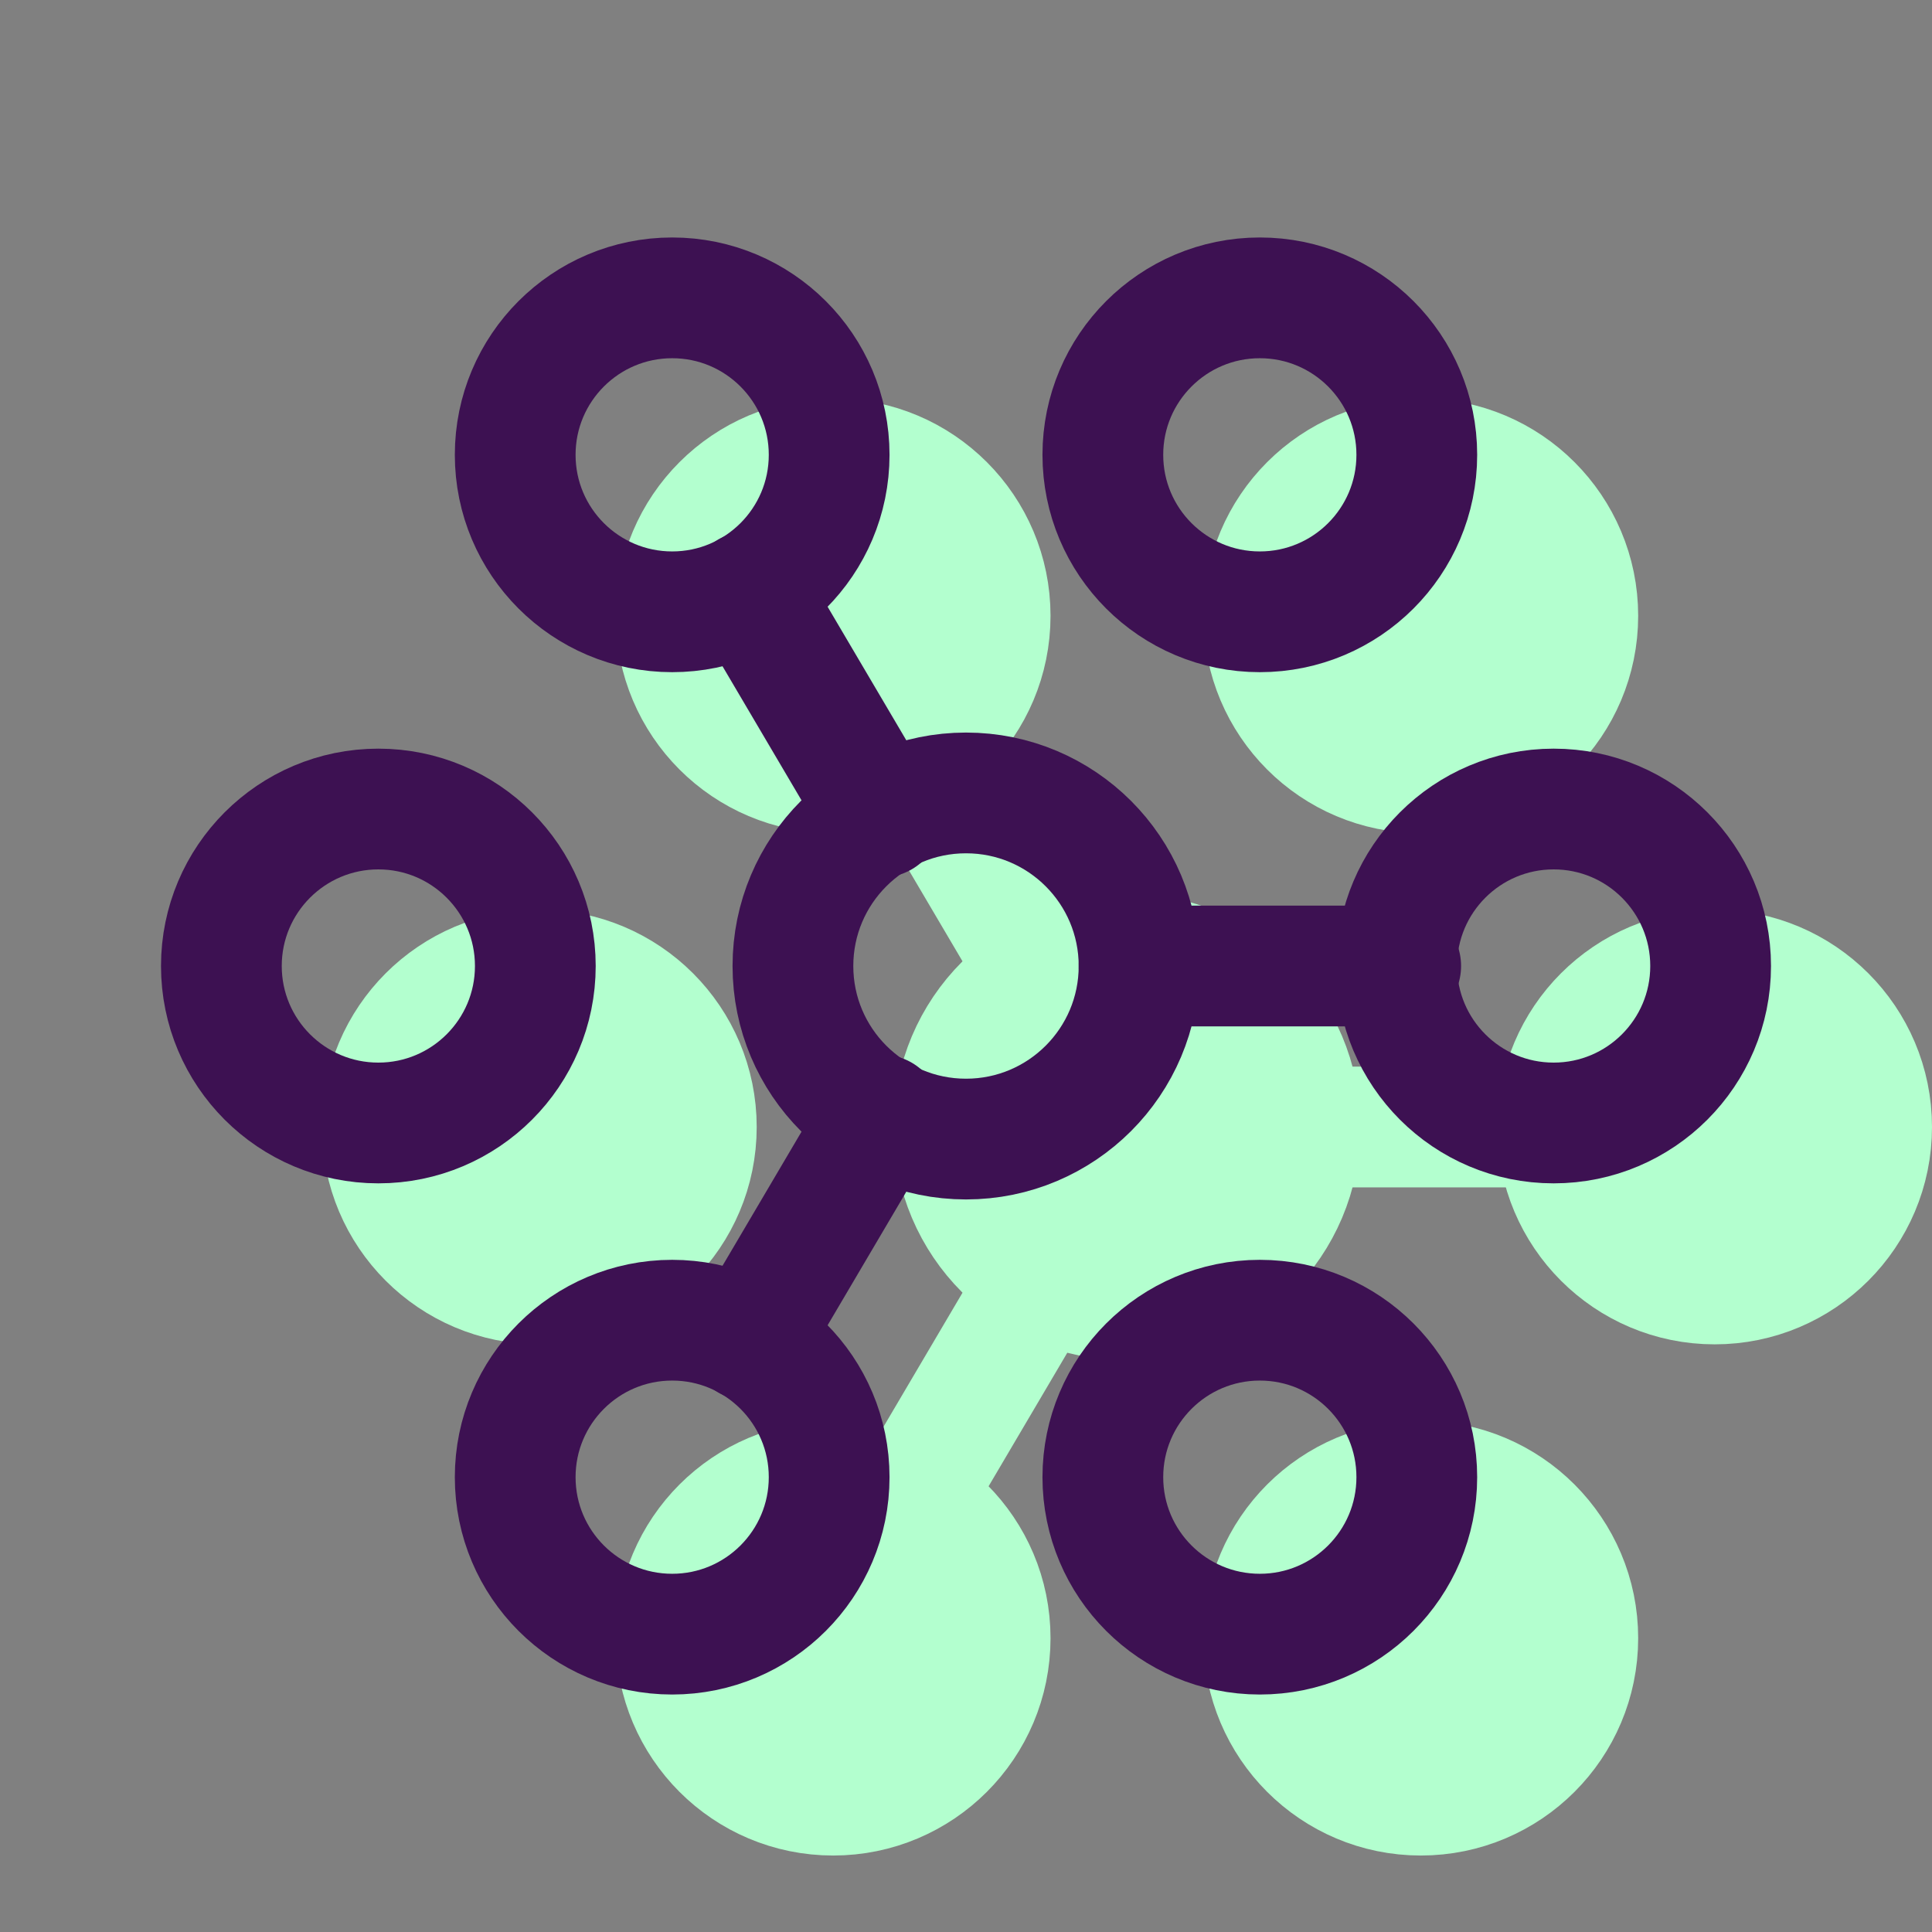
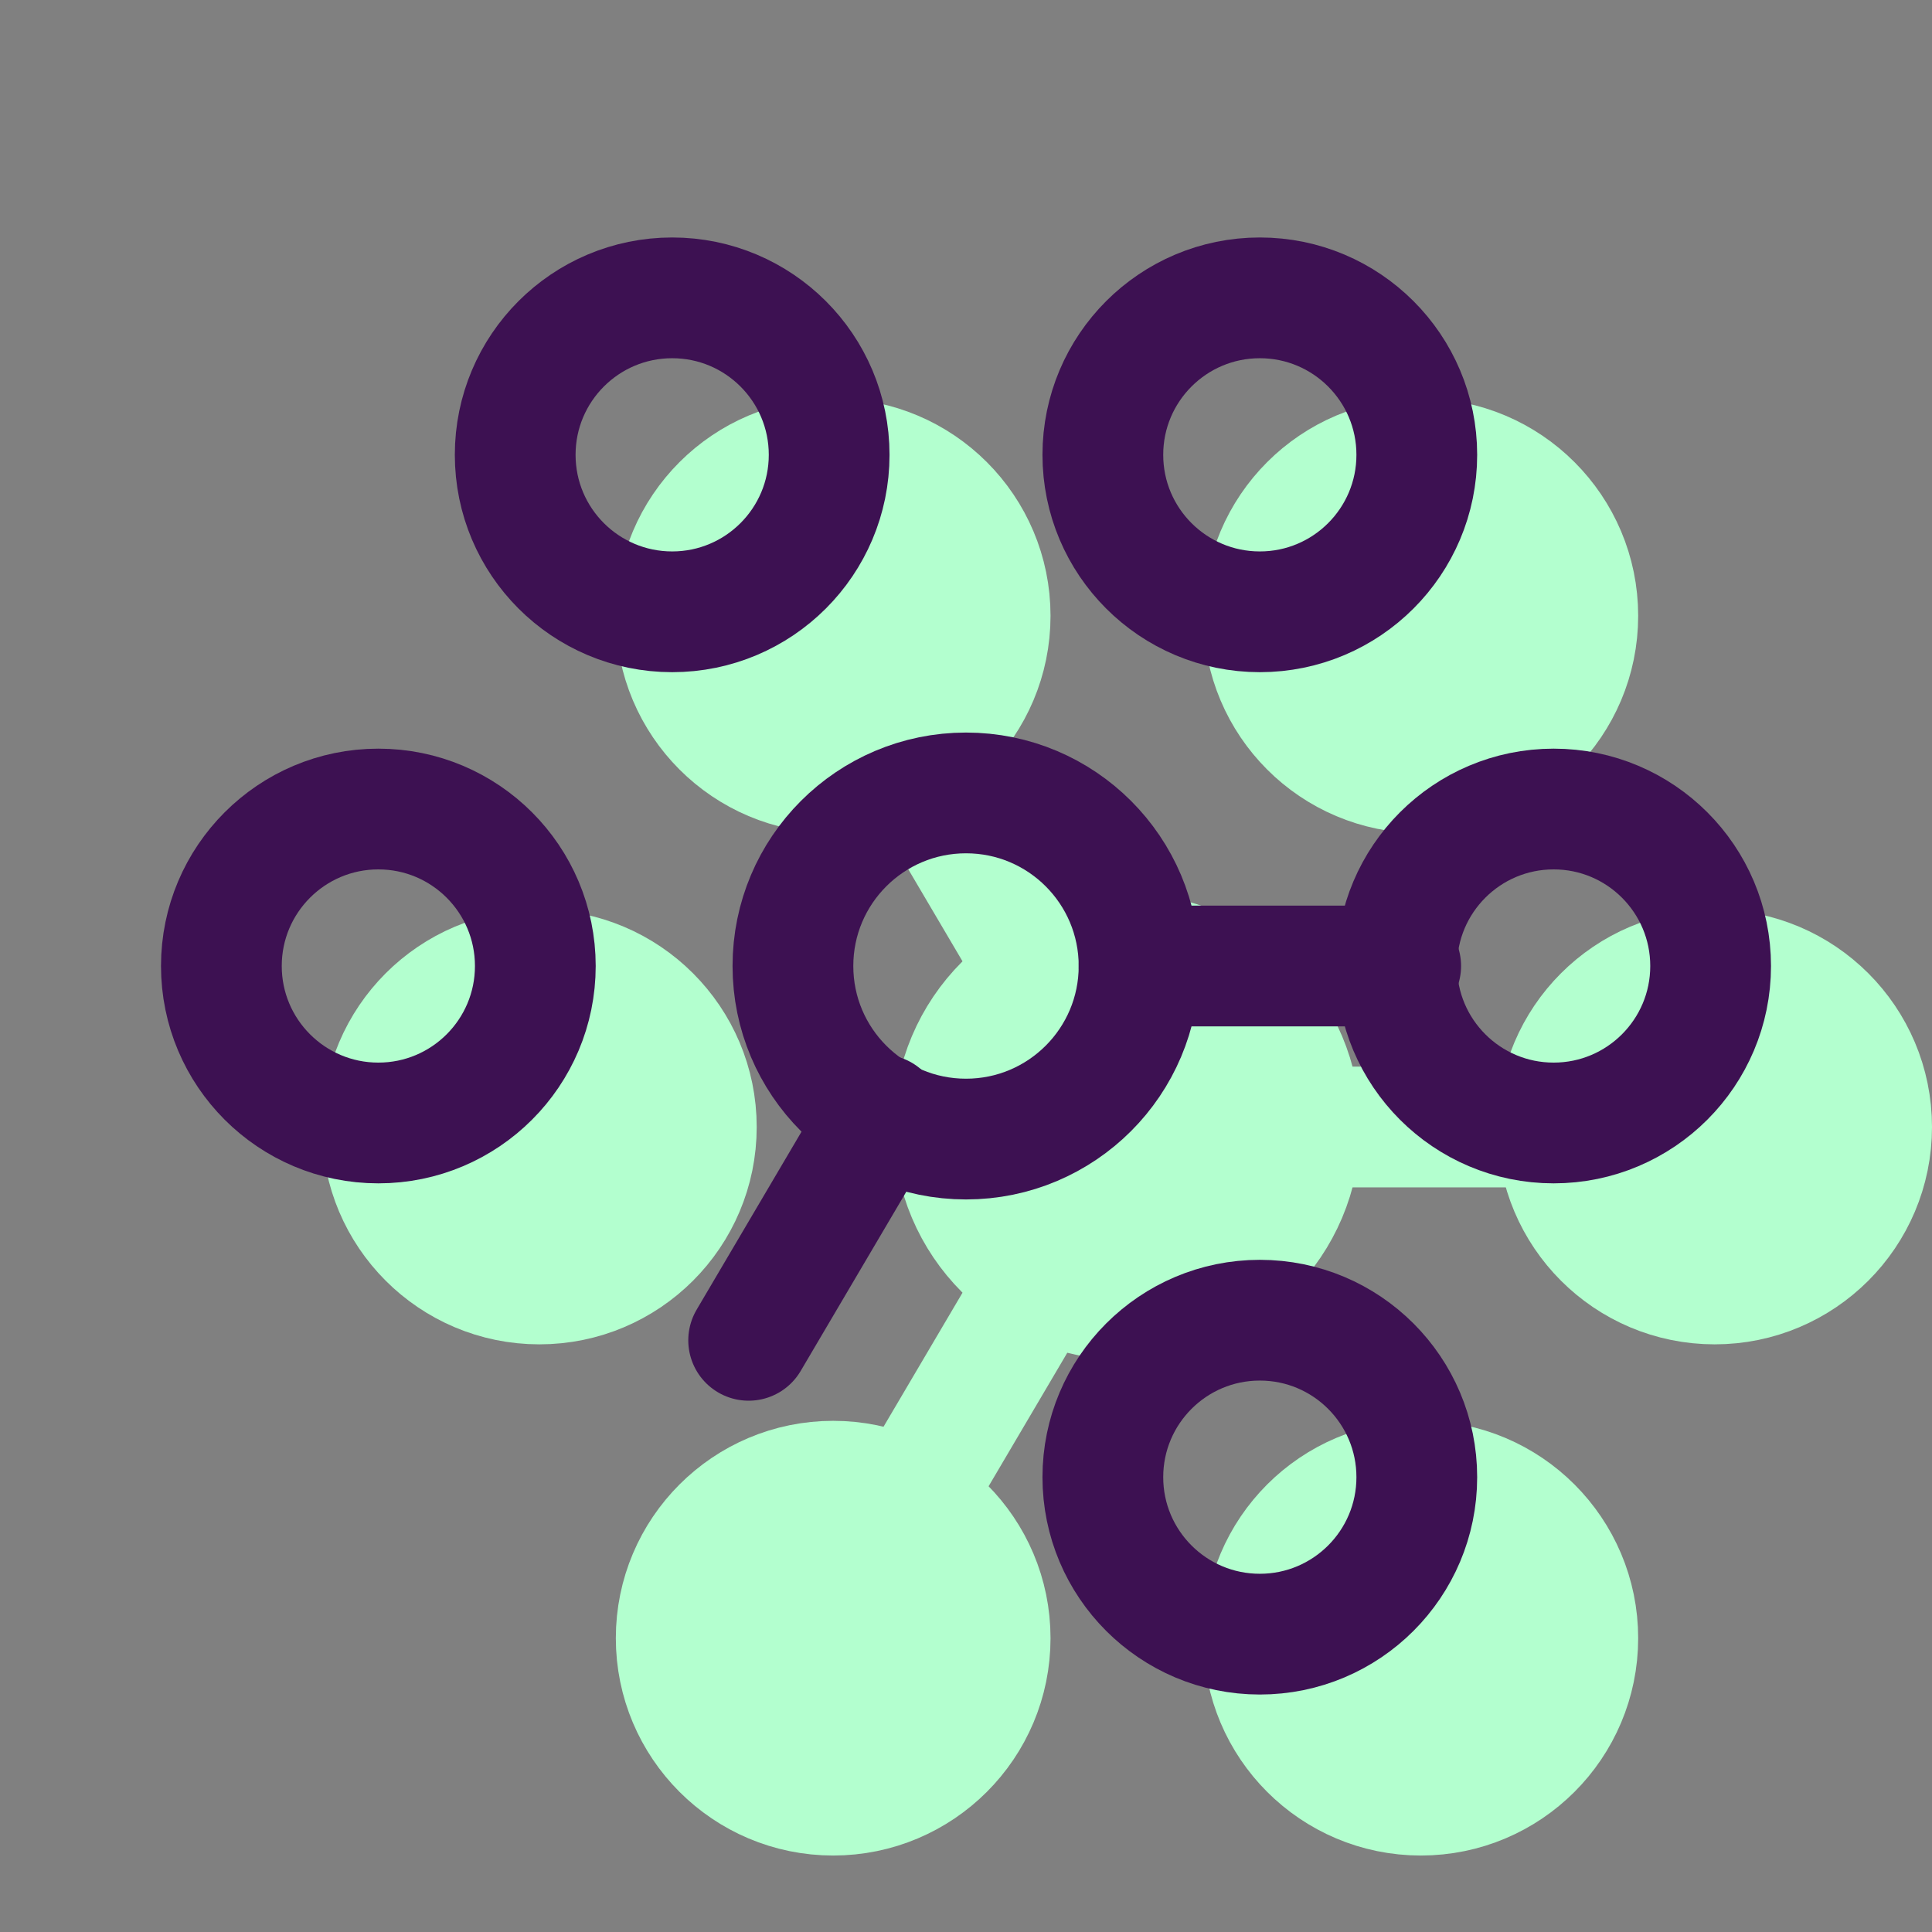
<svg xmlns="http://www.w3.org/2000/svg" version="1.1" id="Layer_1" x="0px" y="0px" viewBox="0 0 48 48" style="enable-background:new 0 0 48 48;" xml:space="preserve">
  <rect x="0" y="0" width="48" height="48" fill="#808080" stroke="none" />
  <style type="text/css">
	.st0{fill:#B3FFCF;stroke:#B3FFCF;stroke-width:3;stroke-linecap:round;stroke-linejoin:round;}
	.st1{fill:none;stroke:#3D1152;stroke-width:3;stroke-linecap:round;stroke-linejoin:round;}
	.st2{fill:none;}
</style>
  <g>
    <g>
      <circle class="st0" cx="28" cy="28" r="4.3" />
      <circle class="st0" cx="42.6" cy="28" r="3.9" />
      <circle class="st0" cx="13.4" cy="28" r="3.9" />
      <circle class="st0" cx="35.3" cy="15.3" r="3.9" />
      <circle class="st0" cx="20.7" cy="40.7" r="3.9" />
      <circle class="st0" cx="20.7" cy="15.3" r="3.9" />
      <circle class="st0" cx="35.3" cy="40.7" r="3.9" />
-       <path class="st0" d="M20.7,40.7" />
      <path class="st0" d="M28,28" />
      <line class="st0" x1="22.6" y1="37.3" x2="25.9" y2="31.7" />
      <line class="st0" x1="22.6" y1="18.7" x2="25.9" y2="24.3" />
      <line class="st0" x1="38.8" y1="28" x2="32.3" y2="28" />
    </g>
    <g>
      <circle class="st1" cx="24" cy="24" r="4.3" />
      <circle class="st1" cx="38.6" cy="24" r="3.9" />
      <circle class="st1" cx="9.4" cy="24" r="3.9" />
      <circle class="st1" cx="31.3" cy="11.3" r="3.9" />
-       <circle class="st1" cx="16.7" cy="36.7" r="3.9" />
      <circle class="st1" cx="16.7" cy="11.3" r="3.9" />
      <circle class="st1" cx="31.3" cy="36.7" r="3.9" />
      <path class="st1" d="M16.7,36.7" />
      <path class="st1" d="M24,24" />
      <line class="st1" x1="18.6" y1="33.3" x2="21.9" y2="27.7" />
-       <line class="st1" x1="18.6" y1="14.7" x2="21.9" y2="20.3" />
      <line class="st1" x1="34.8" y1="24" x2="28.3" y2="24" />
    </g>
    <g>
-       <path class="st2" d="M0,0h48v48H0V0z" />
+       <path class="st2" d="M0,0h48H0V0z" />
    </g>
  </g>
</svg>